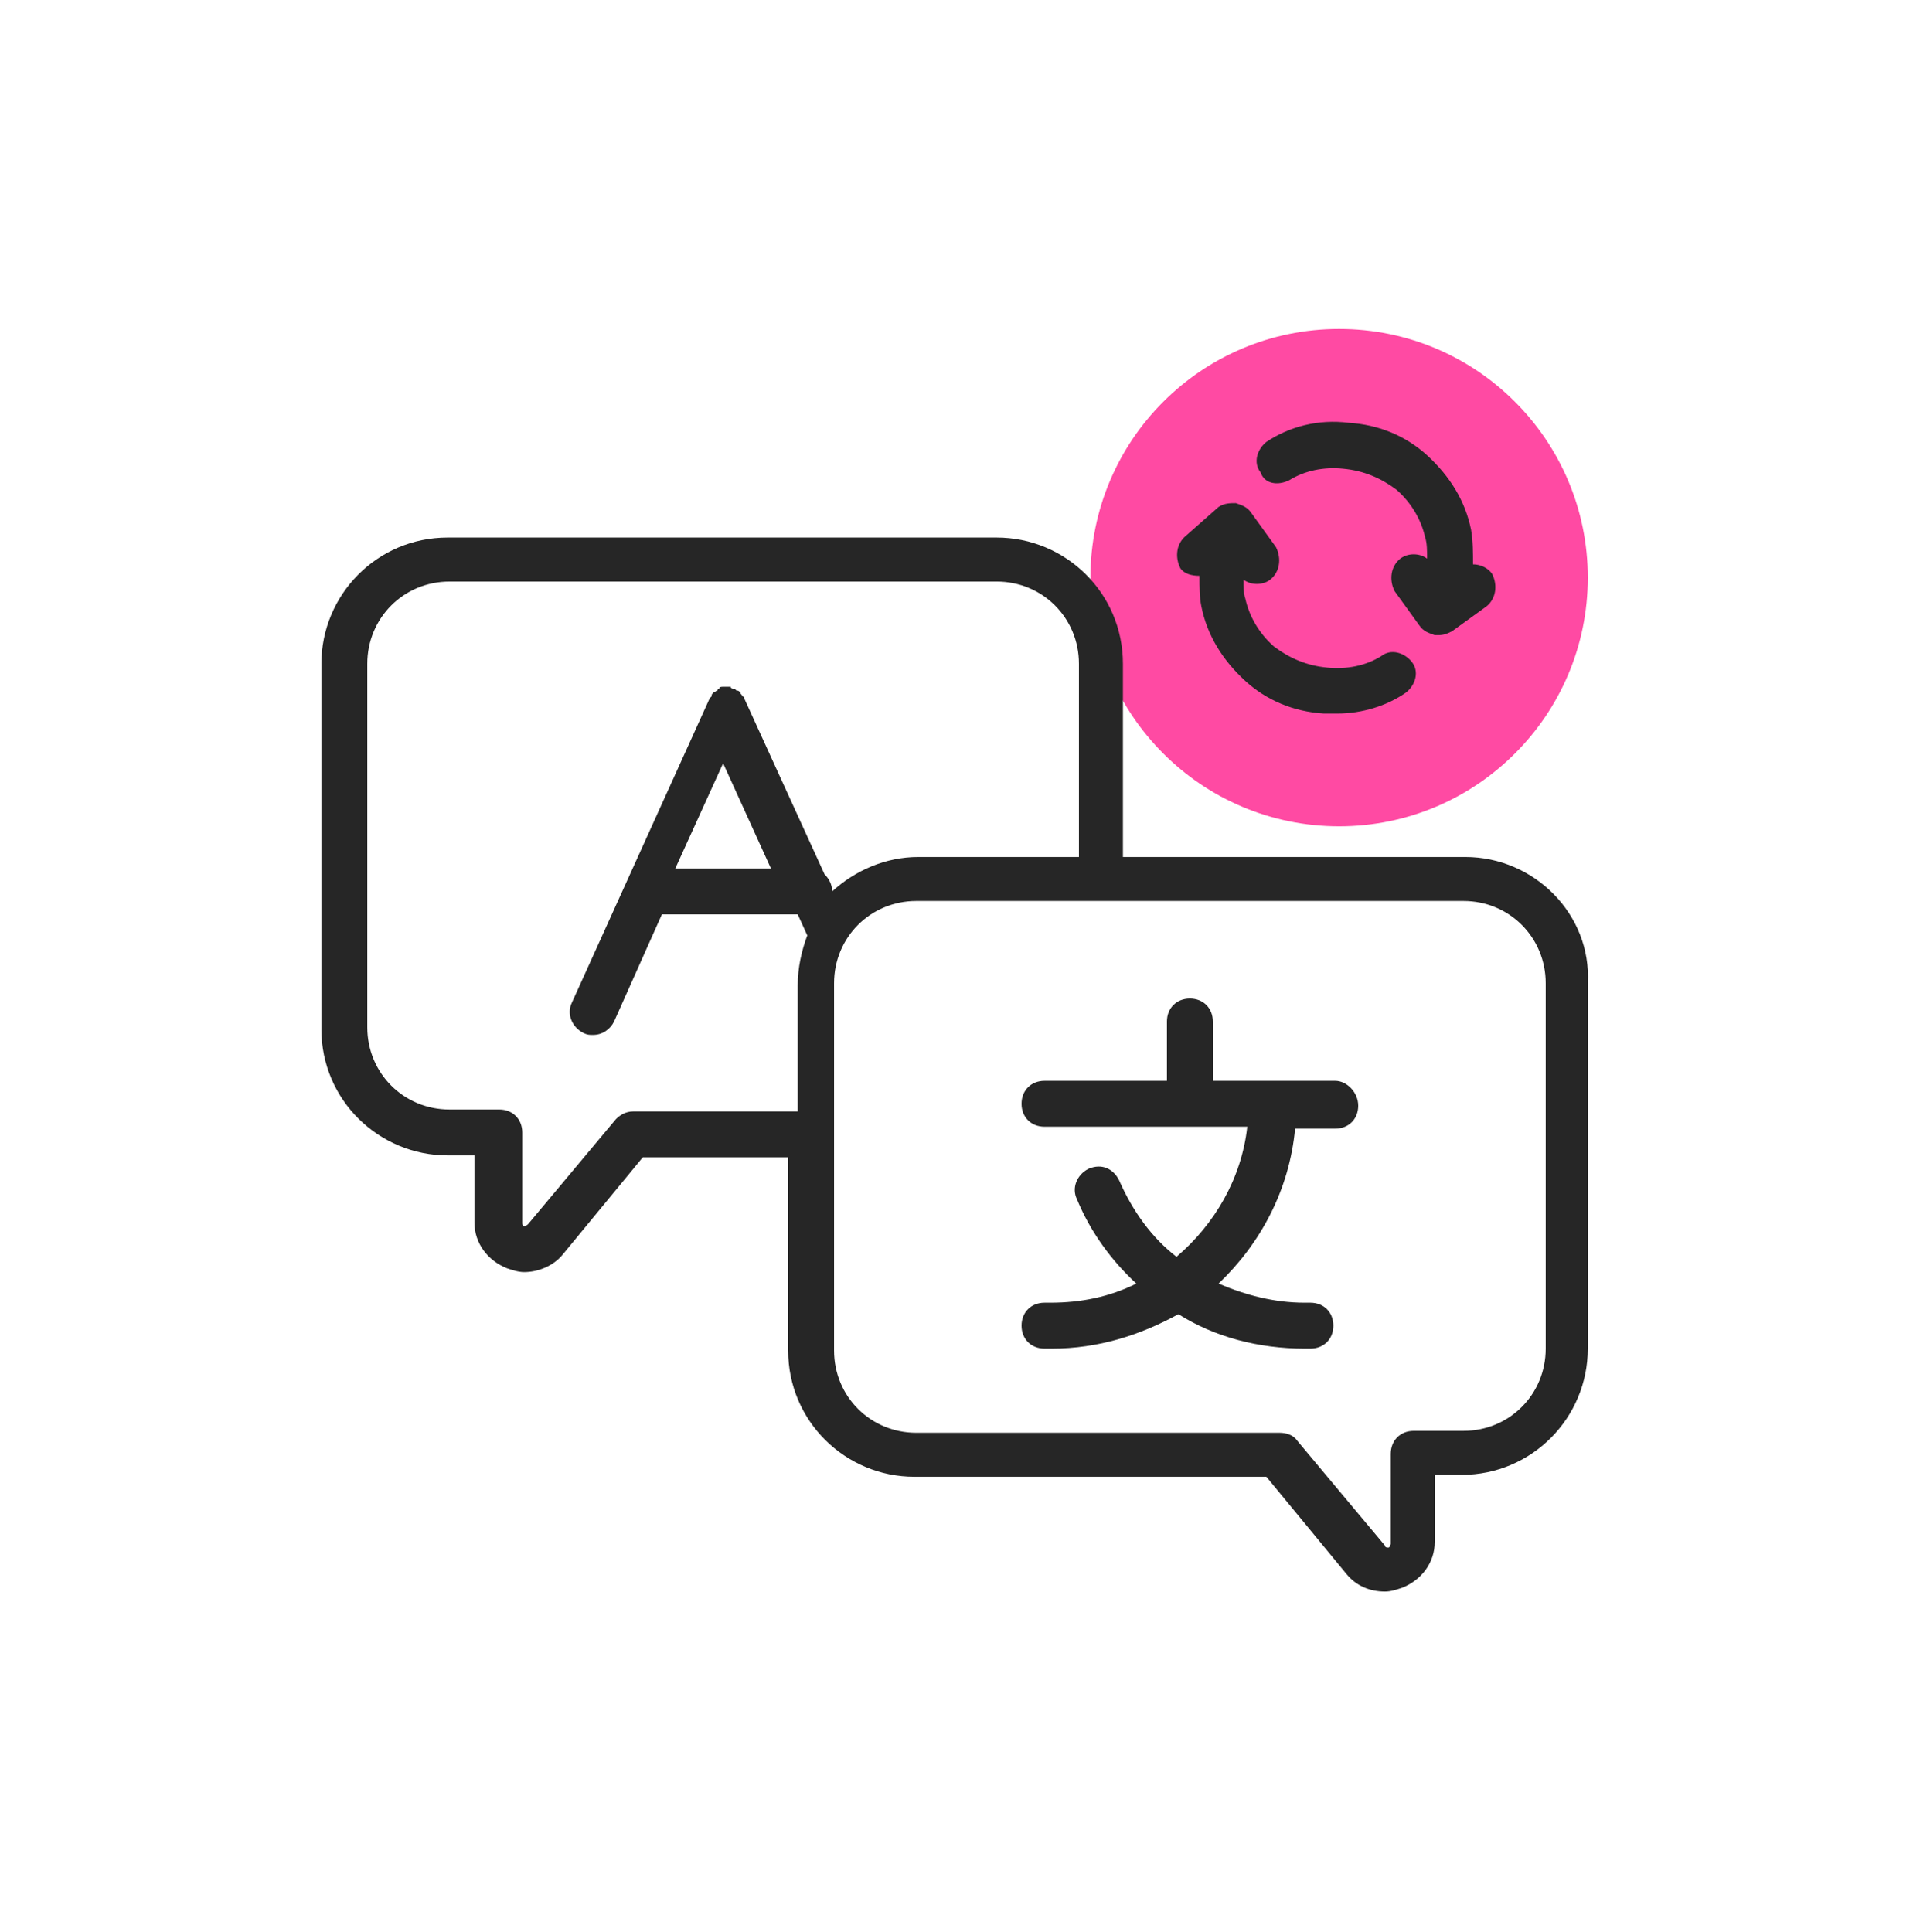
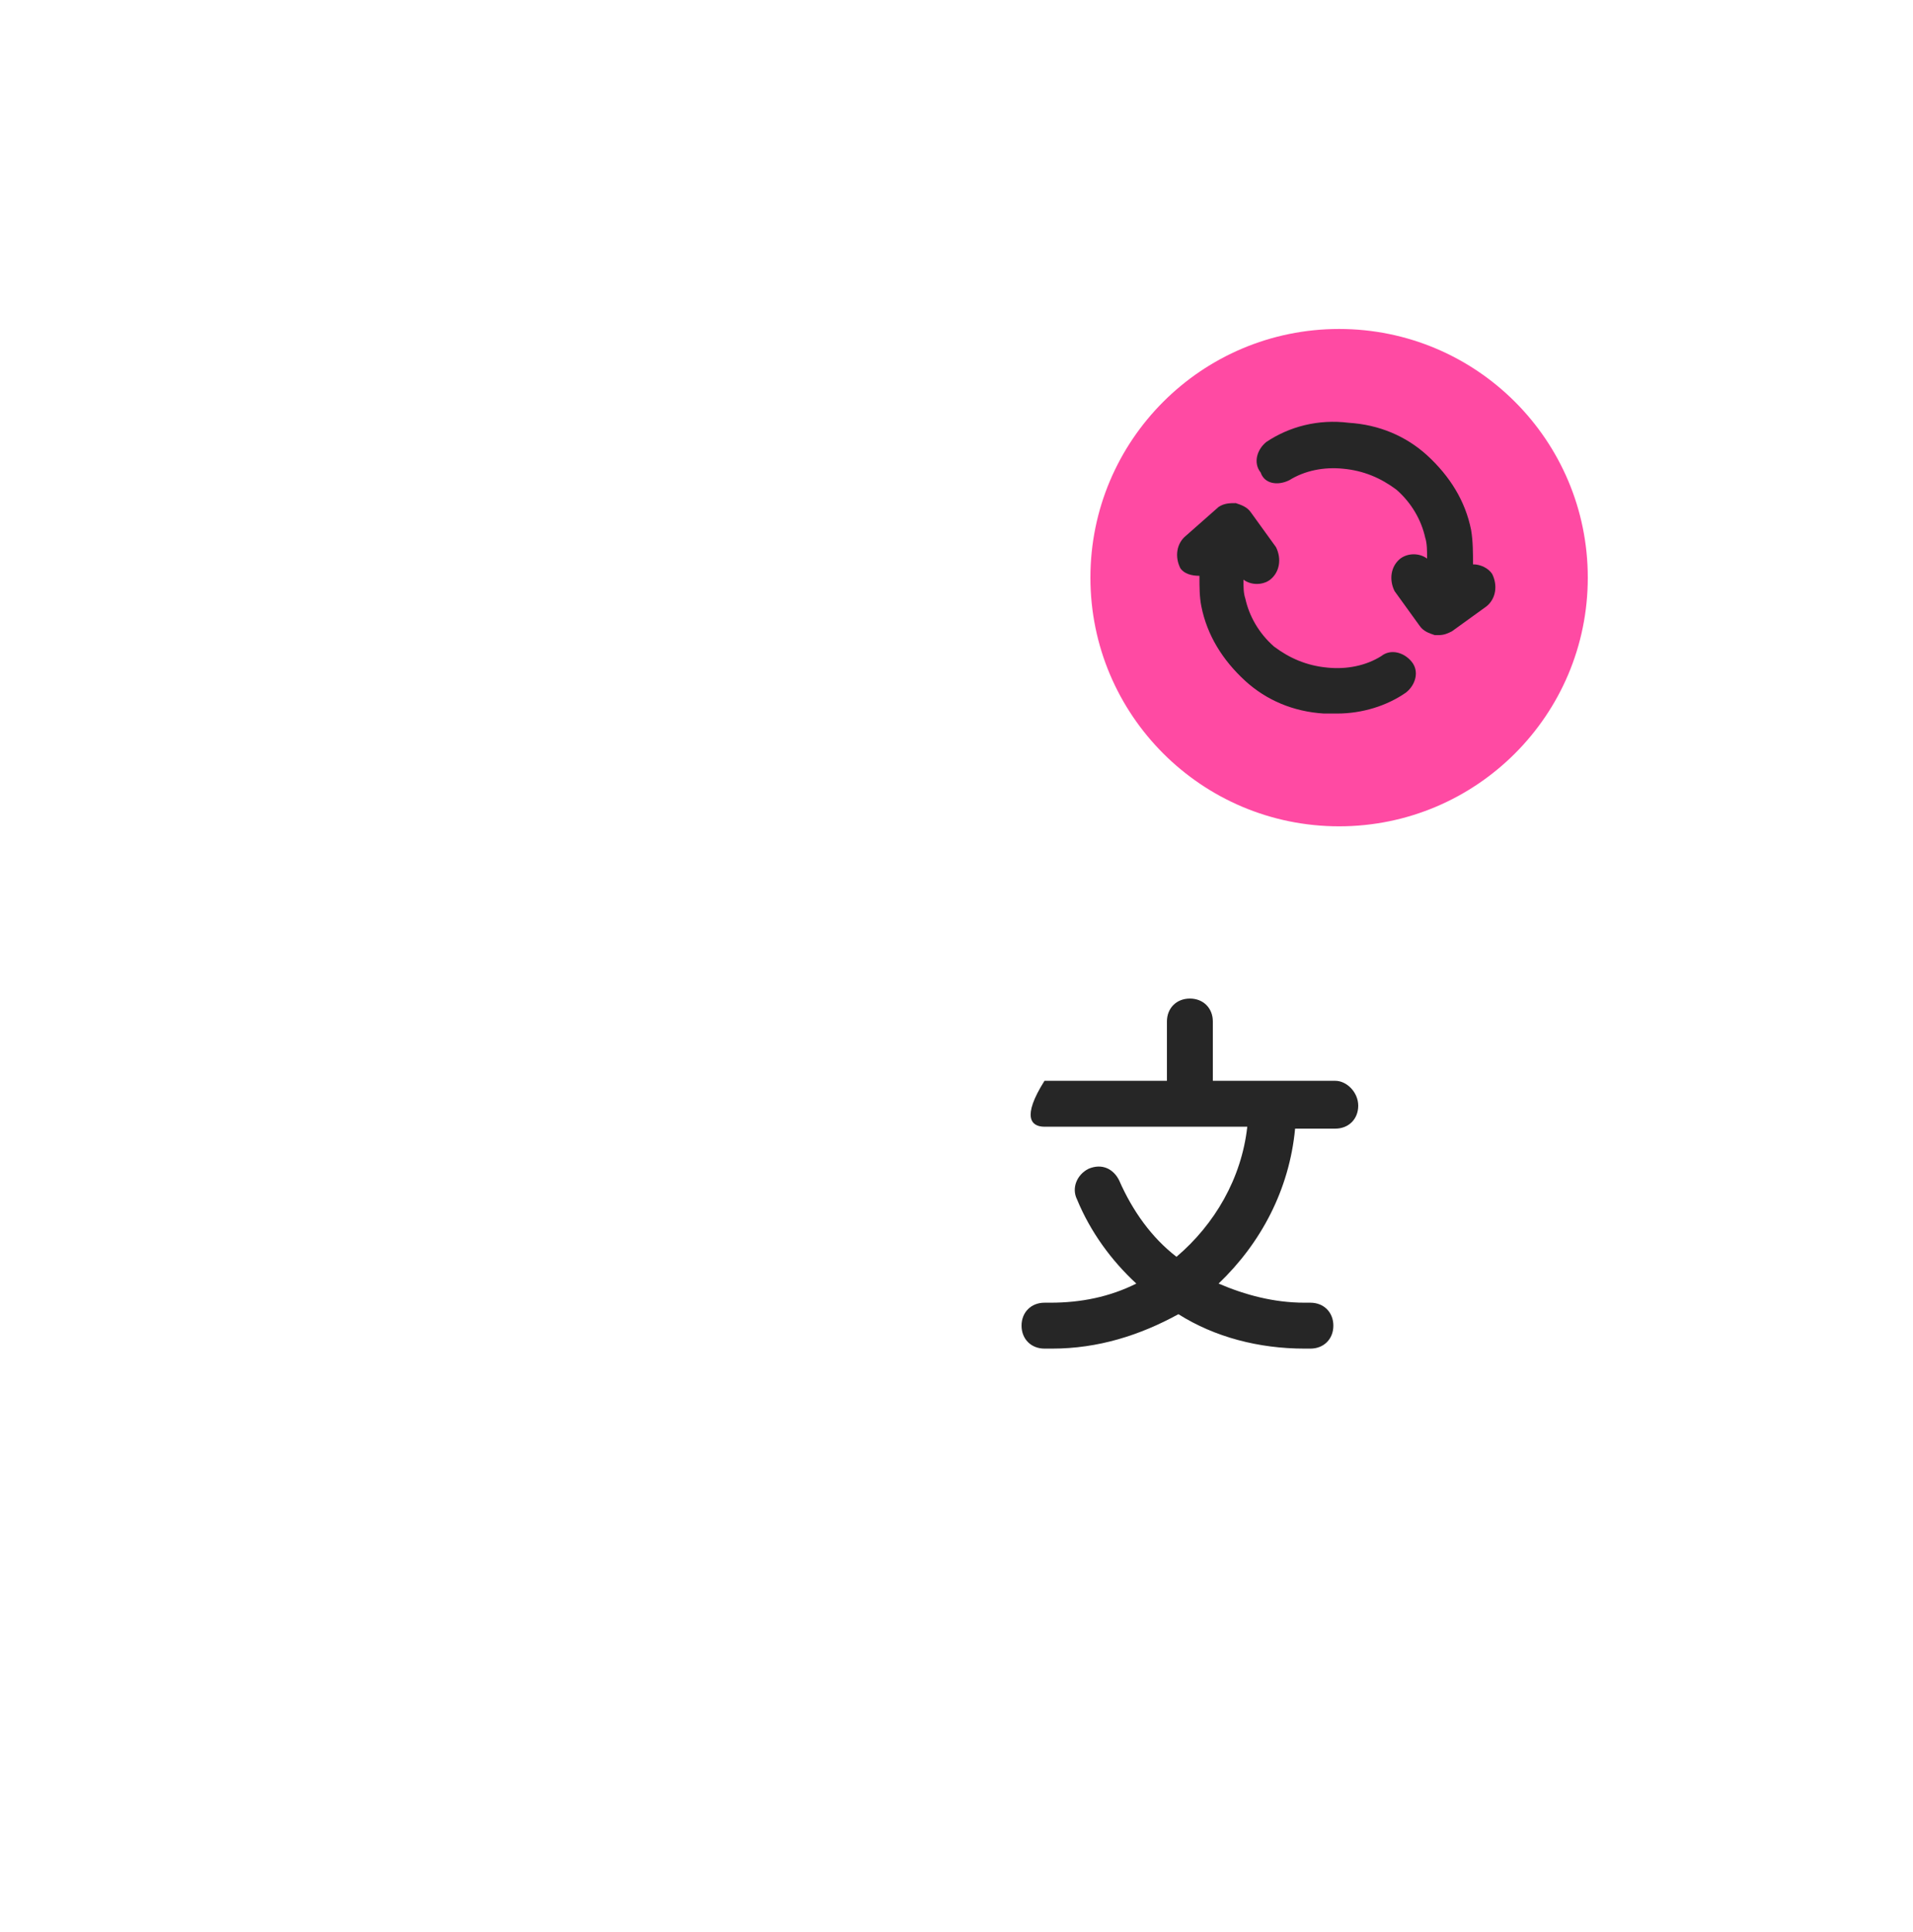
<svg xmlns="http://www.w3.org/2000/svg" width="100" height="101" viewBox="0 0 100 101" fill="none">
  <path d="M70 43.198C77.18 43.198 83 37.377 83 30.198C83 23.018 77.18 17.198 70 17.198C62.82 17.198 57 23.018 57 30.198C57 37.377 62.82 43.198 70 43.198Z" fill="#FF4AA3" />
-   <path d="M76.6 44.802H58.7V34.702C58.7 31.002 55.7 28.102 52.1 28.102H23.4C19.7 28.102 16.8 31.102 16.8 34.702V53.802C16.8 57.502 19.8 60.402 23.4 60.402H24.8V63.902C24.8 65.002 25.5 65.902 26.5 66.302C26.8 66.402 27.1 66.502 27.4 66.502C28.1 66.502 28.9 66.202 29.4 65.602L33.6 60.502H41.2V70.602C41.2 74.302 44.2 77.202 47.8 77.202H66.2L70.4 82.302C70.9 82.902 71.6 83.202 72.4 83.202C72.7 83.202 73 83.102 73.3 83.002C74.3 82.602 75 81.702 75 80.602V77.102H76.4C80.1 77.102 83 74.102 83 70.502V51.402C83.2 47.802 80.2 44.802 76.6 44.802ZM33.1 58.102C32.7 58.102 32.4 58.302 32.2 58.502L27.6 64.002C27.6 64.002 27.5 64.102 27.4 64.102C27.3 64.102 27.3 64.002 27.3 63.902V59.202C27.3 58.502 26.8 58.002 26.1 58.002H23.5C21.1 58.002 19.2 56.102 19.2 53.702V34.702C19.2 32.302 21.1 30.402 23.5 30.402H52.1C54.5 30.402 56.4 32.302 56.4 34.702V44.802H48C46.3 44.802 44.7 45.502 43.5 46.602C43.5 46.202 43.3 45.902 43.1 45.702L38.9 36.502C38.9 36.402 38.8 36.402 38.8 36.402C38.8 36.302 38.7 36.302 38.7 36.202C38.6 36.102 38.6 36.102 38.5 36.102L38.4 36.002C38.3 36.002 38.2 36.002 38.2 35.902C38.1 35.902 38.1 35.902 38 35.902C37.9 35.902 37.9 35.902 37.8 35.902C37.7 35.902 37.6 35.902 37.6 36.002C37.5 36.002 37.5 36.102 37.5 36.102C37.4 36.102 37.4 36.202 37.3 36.202C37.2 36.302 37.2 36.302 37.2 36.402L37.1 36.502L29.9 52.402C29.6 53.002 29.9 53.702 30.5 54.002C30.7 54.102 30.8 54.102 31 54.102C31.5 54.102 31.9 53.802 32.1 53.402L34.6 47.802H41.7L42.2 48.902C41.9 49.702 41.7 50.602 41.7 51.502V58.102H33.1ZM37.8 39.902L40.3 45.402H35.3L37.8 39.902ZM80.8 70.502C80.8 72.902 78.9 74.802 76.5 74.802H73.9C73.2 74.802 72.7 75.302 72.7 76.002V80.702C72.7 80.702 72.7 80.802 72.6 80.902C72.5 80.902 72.4 80.902 72.4 80.802L67.8 75.302C67.6 75.002 67.2 74.902 66.9 74.902H47.9C45.5 74.902 43.6 73.002 43.6 70.602V51.402C43.6 49.002 45.5 47.102 47.9 47.102H76.5C78.9 47.102 80.8 49.002 80.8 51.402V70.502Z" fill="#262626" />
-   <path d="M69.8 56.502H63.4V53.402C63.4 52.702 62.9 52.202 62.2 52.202C61.5 52.202 61 52.702 61 53.402V56.502H54.6C53.9 56.502 53.4 57.002 53.4 57.702C53.4 58.402 53.9 58.902 54.6 58.902H65.2C64.9 61.602 63.5 64.002 61.5 65.702C60.2 64.702 59.2 63.302 58.5 61.702C58.2 61.102 57.6 60.802 56.9 61.102C56.3 61.402 56 62.102 56.3 62.702C57 64.402 58.1 65.902 59.4 67.102C58 67.802 56.5 68.102 54.9 68.102H54.6C53.9 68.102 53.4 68.602 53.4 69.302C53.4 70.002 53.9 70.502 54.6 70.502H55C57.4 70.502 59.6 69.802 61.6 68.702C63.5 69.902 65.8 70.502 68.2 70.502H68.5C69.2 70.502 69.7 70.002 69.7 69.302C69.7 68.602 69.2 68.102 68.5 68.102H68.2C66.6 68.102 65.1 67.702 63.7 67.102C65.9 65.002 67.4 62.202 67.7 59.002H69.8C70.5 59.002 71 58.502 71 57.802C71 57.102 70.4 56.502 69.8 56.502Z" fill="#262626" />
+   <path d="M69.8 56.502H63.4V53.402C63.4 52.702 62.9 52.202 62.2 52.202C61.5 52.202 61 52.702 61 53.402V56.502H54.6C53.4 58.402 53.9 58.902 54.6 58.902H65.2C64.9 61.602 63.5 64.002 61.5 65.702C60.2 64.702 59.2 63.302 58.5 61.702C58.2 61.102 57.6 60.802 56.9 61.102C56.3 61.402 56 62.102 56.3 62.702C57 64.402 58.1 65.902 59.4 67.102C58 67.802 56.5 68.102 54.9 68.102H54.6C53.9 68.102 53.4 68.602 53.4 69.302C53.4 70.002 53.9 70.502 54.6 70.502H55C57.4 70.502 59.6 69.802 61.6 68.702C63.5 69.902 65.8 70.502 68.2 70.502H68.5C69.2 70.502 69.7 70.002 69.7 69.302C69.7 68.602 69.2 68.102 68.5 68.102H68.2C66.6 68.102 65.1 67.702 63.7 67.102C65.9 65.002 67.4 62.202 67.7 59.002H69.8C70.5 59.002 71 58.502 71 57.802C71 57.102 70.4 56.502 69.8 56.502Z" fill="#262626" />
  <path d="M67.4 25.102C68.2 24.602 69.2 24.402 70.2 24.502C71.3 24.602 72.2 25.002 73 25.602C73.8 26.302 74.3 27.202 74.5 28.102C74.6 28.402 74.6 28.802 74.6 29.202C74.2 28.902 73.6 28.902 73.2 29.202C72.7 29.602 72.6 30.302 72.9 30.902L74.2 32.702C74.4 33.002 74.7 33.102 75 33.202C75.1 33.202 75.1 33.202 75.2 33.202C75.5 33.202 75.7 33.102 75.9 33.002L77.7 31.702C78.2 31.302 78.3 30.602 78 30.002C77.8 29.702 77.4 29.502 77 29.502C77 28.902 77 28.302 76.9 27.702C76.6 26.202 75.8 24.902 74.6 23.802C73.5 22.802 72.1 22.202 70.5 22.102C68.9 21.902 67.4 22.302 66.2 23.102C65.7 23.502 65.5 24.202 65.9 24.702C66.1 25.302 66.8 25.402 67.4 25.102Z" fill="#262626" />
  <path d="M62.7 30.102C62.7 30.702 62.7 31.202 62.8 31.702C63.1 33.202 63.9 34.502 65.1 35.602C66.2 36.602 67.6 37.202 69.2 37.302C69.4 37.302 69.7 37.302 69.9 37.302C71.2 37.302 72.5 36.902 73.5 36.202C74 35.802 74.2 35.102 73.8 34.602C73.4 34.102 72.7 33.902 72.2 34.302C71.4 34.802 70.4 35.002 69.4 34.902C68.3 34.802 67.4 34.402 66.6 33.802C65.8 33.102 65.3 32.202 65.1 31.302C65 31.002 65 30.702 65 30.302C65.4 30.602 66 30.602 66.4 30.302C66.9 29.902 67 29.202 66.7 28.602L65.4 26.802C65.2 26.502 64.9 26.402 64.6 26.302C64.3 26.302 64 26.302 63.7 26.502L62 28.002C61.5 28.402 61.4 29.102 61.7 29.702C61.9 30.002 62.3 30.102 62.7 30.102Z" fill="#262626" />
</svg>